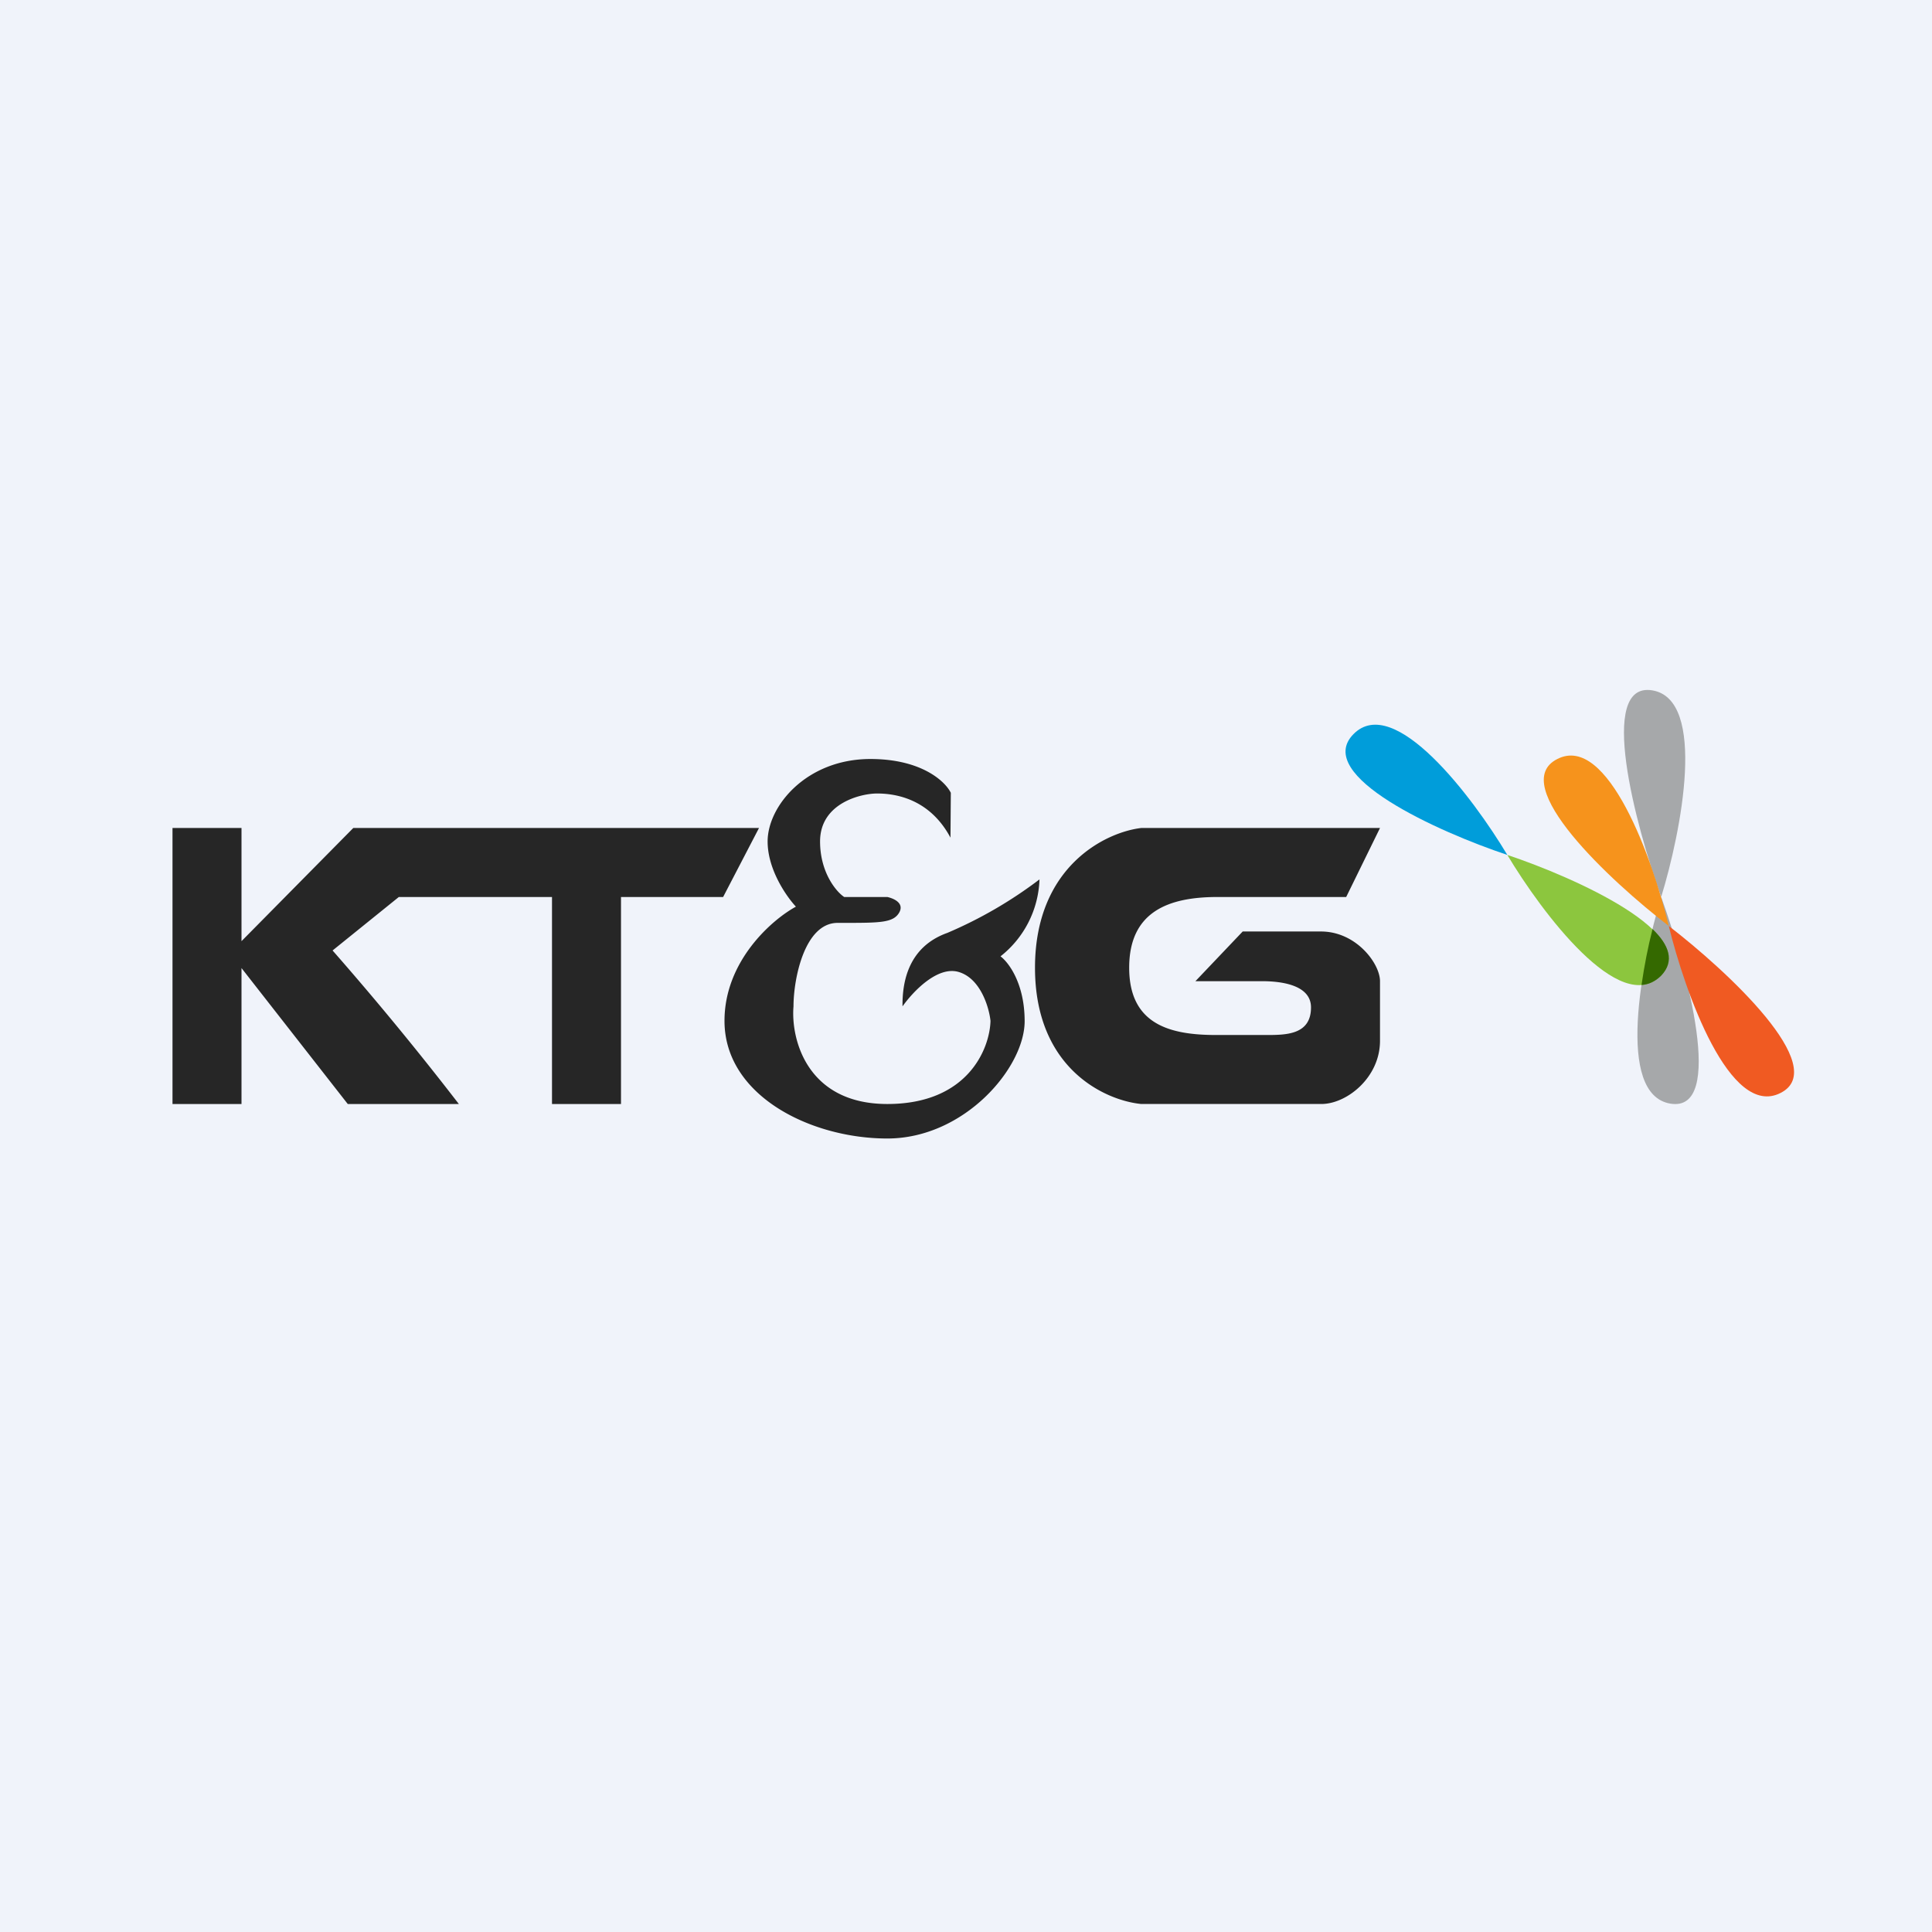
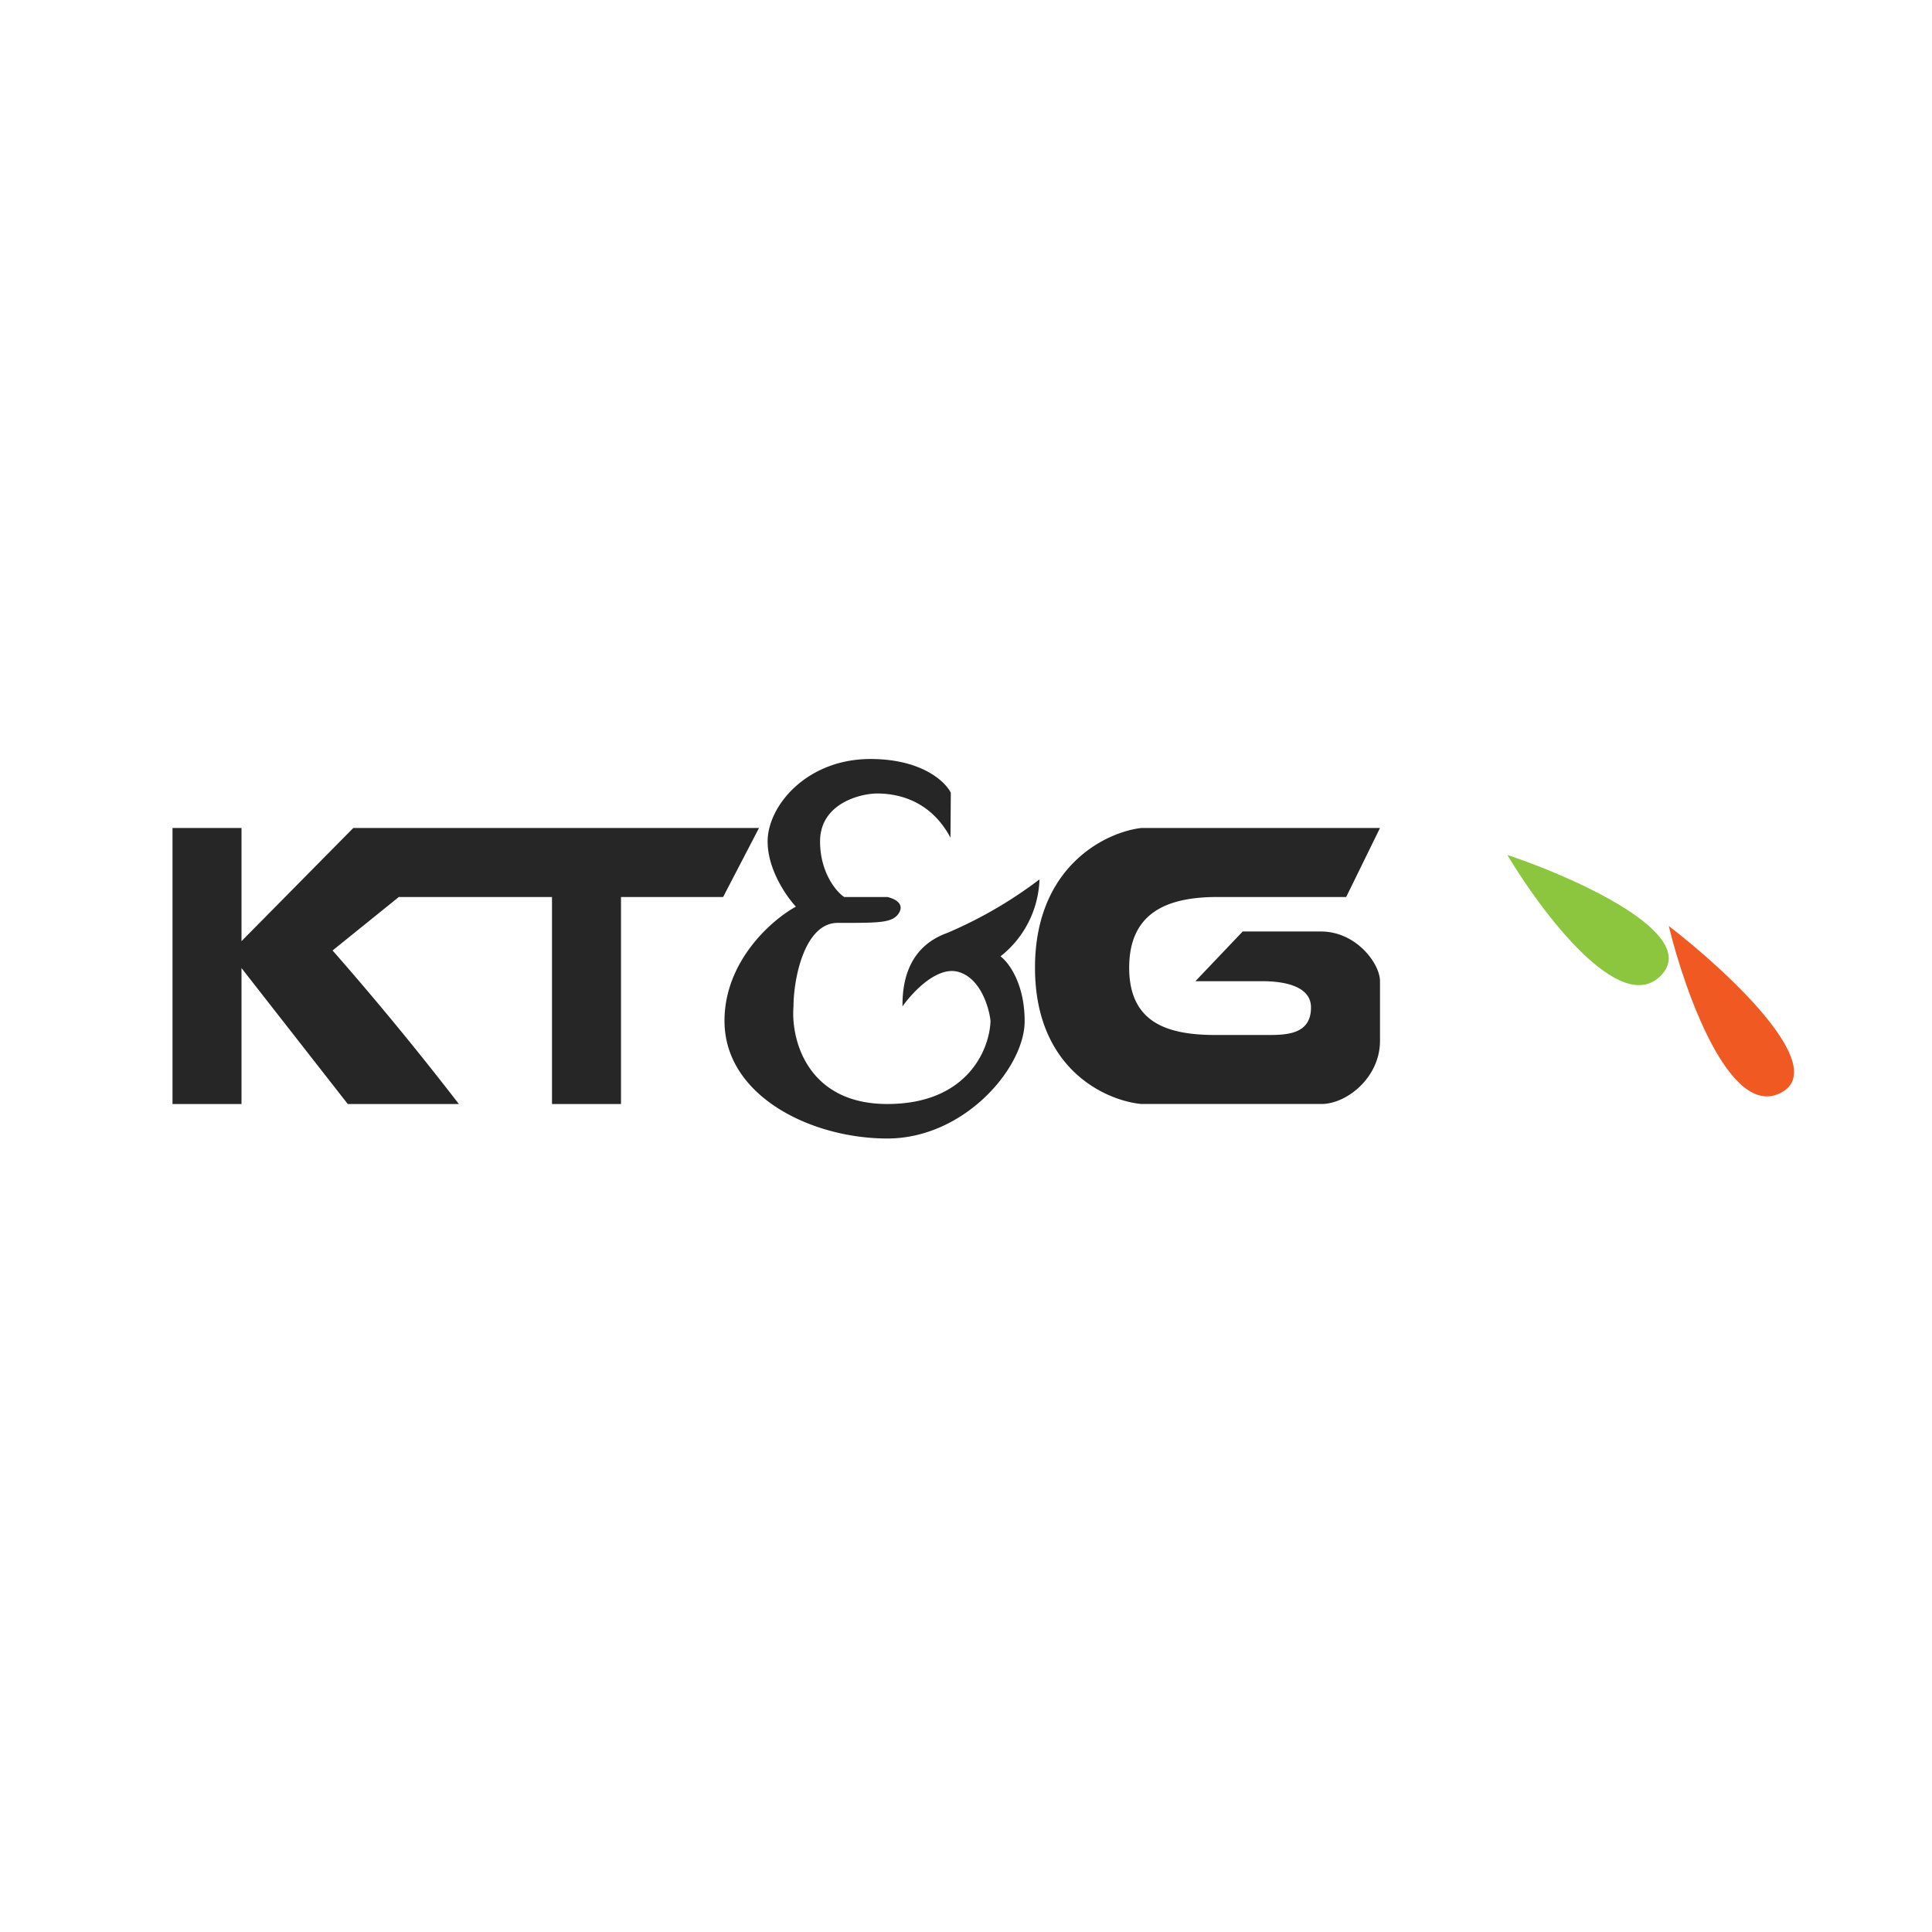
<svg xmlns="http://www.w3.org/2000/svg" width="56" height="56">
-   <path fill="#F0F3FA" d="M0 0h56v56H0z" />
  <path d="M27.55 24.28l.01-1.3c-.16-.33-.85-.98-2.33-.98-1.85 0-2.98 1.36-2.98 2.39 0 .82.55 1.6.82 1.89-.7.38-2.07 1.58-2.07 3.31 0 2.17 2.5 3.41 4.72 3.41 2.23 0 3.98-2.05 3.98-3.4 0-1.1-.47-1.71-.7-1.88a2.96 2.96 0 001.13-2.23 12.5 12.5 0 01-2.67 1.55c-1.12.4-1.31 1.4-1.3 2.13.29-.41 1.02-1.2 1.65-.99.62.2.86 1.03.9 1.41-.02.8-.65 2.41-2.99 2.41-2.33 0-2.8-1.88-2.72-2.83 0-.8.32-2.42 1.28-2.42h.14c1.1 0 1.48 0 1.65-.31.14-.27-.17-.4-.35-.44h-1.25c-.23-.15-.7-.71-.7-1.61 0-1.12 1.2-1.39 1.65-1.39.45 0 1.5.1 2.13 1.28zM5 24h2v3.28L10.24 24H22l-1.04 2H18v6h-2v-6h-4.44l-1.92 1.55A90.81 90.81 0 0113.3 32h-3.22L7 28.06V32H5v-8zm28.08 0H40l-.98 2h-3.73c-1.4 0-2.56.41-2.56 2.05 0 1.65 1.19 1.95 2.52 1.95h1.42c.58 0 1.33.01 1.33-.8 0-.62-.78-.76-1.42-.76h-1.93L36.02 27h2.27c1.02 0 1.71.93 1.71 1.44v1.73c0 1.06-.96 1.83-1.7 1.83h-5.22c-1.03-.1-3.08-1.01-3.08-3.95 0-2.94 2.05-3.93 3.08-4.05z" fill="#262626" />
-   <path d="M43.69 24.78c-1-1.67-3.28-4.7-4.46-3.5-1.18 1.2 2.48 2.84 4.46 3.5z" fill="#009DDA" />
-   <path d="M48.15 26c.58-1.89 1.34-5.73-.26-5.99-1.6-.26-.49 3.89.26 5.99zm0 0c-.57 1.89-1.33 5.73.27 5.99 1.6.26.49-3.89-.27-5.99z" fill="#A6A8AA" />
-   <path d="M48.37 26.84c-.46-1.93-1.77-5.59-3.23-4.84-1.47.74 1.54 3.54 3.23 4.84z" fill="#F6931C" />
  <path d="M48.37 26.84c.47 1.92 1.77 5.59 3.24 4.84 1.47-.74-1.55-3.54-3.24-4.84z" fill="#F05A22" />
-   <path d="M43.69 24.78c1 1.67 3.27 4.7 4.45 3.5 1.18-1.2-2.48-2.84-4.45-3.5z" fill="#8CC63E" />
-   <path d="M47.9 26.93c-.13.5-.24 1.07-.32 1.62.2-.01.4-.1.57-.27.4-.42.23-.89-.25-1.35z" fill="#346900" />
+   <path d="M43.69 24.78c1 1.67 3.27 4.7 4.45 3.5 1.18-1.2-2.48-2.84-4.45-3.5" fill="#8CC63E" />
</svg>